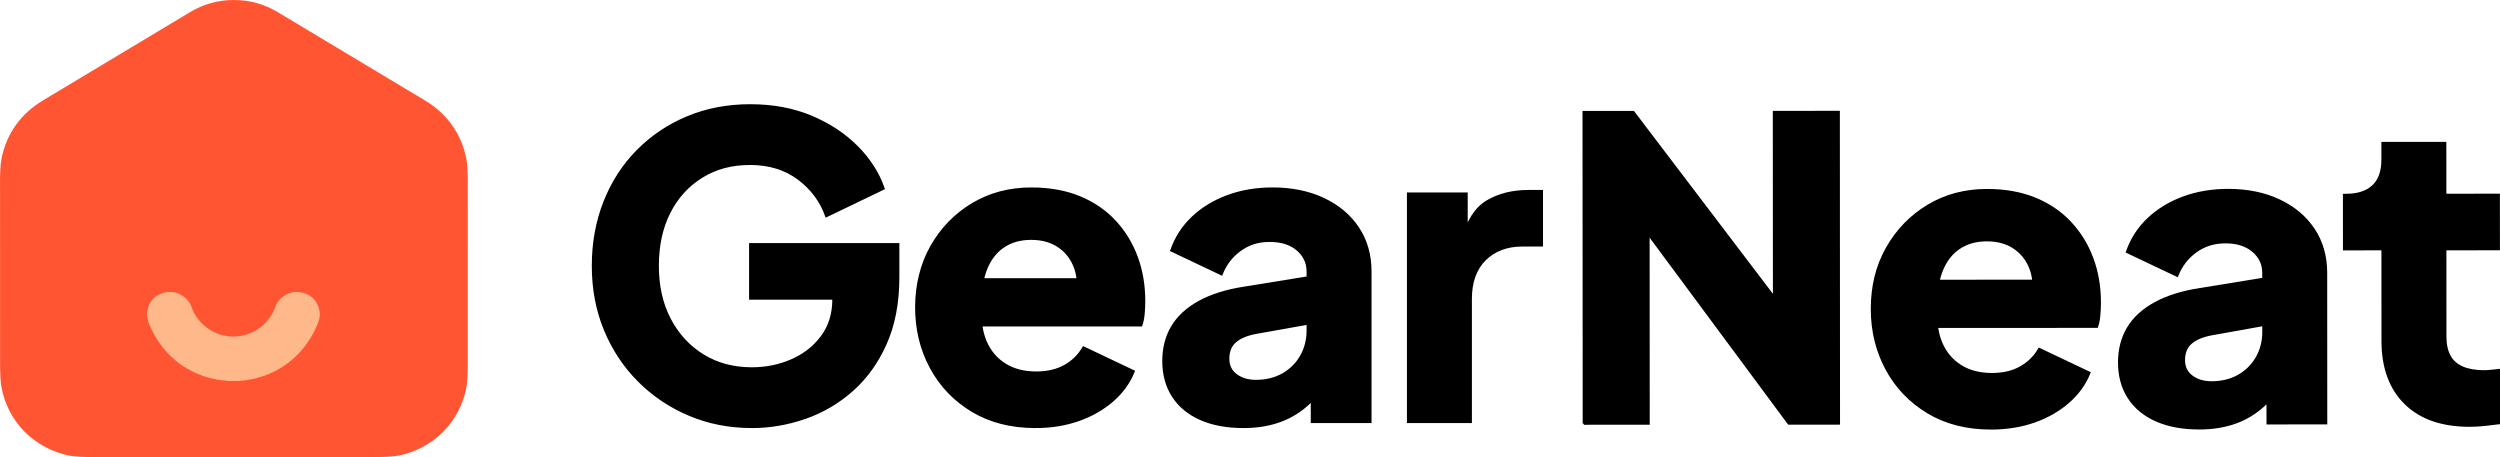
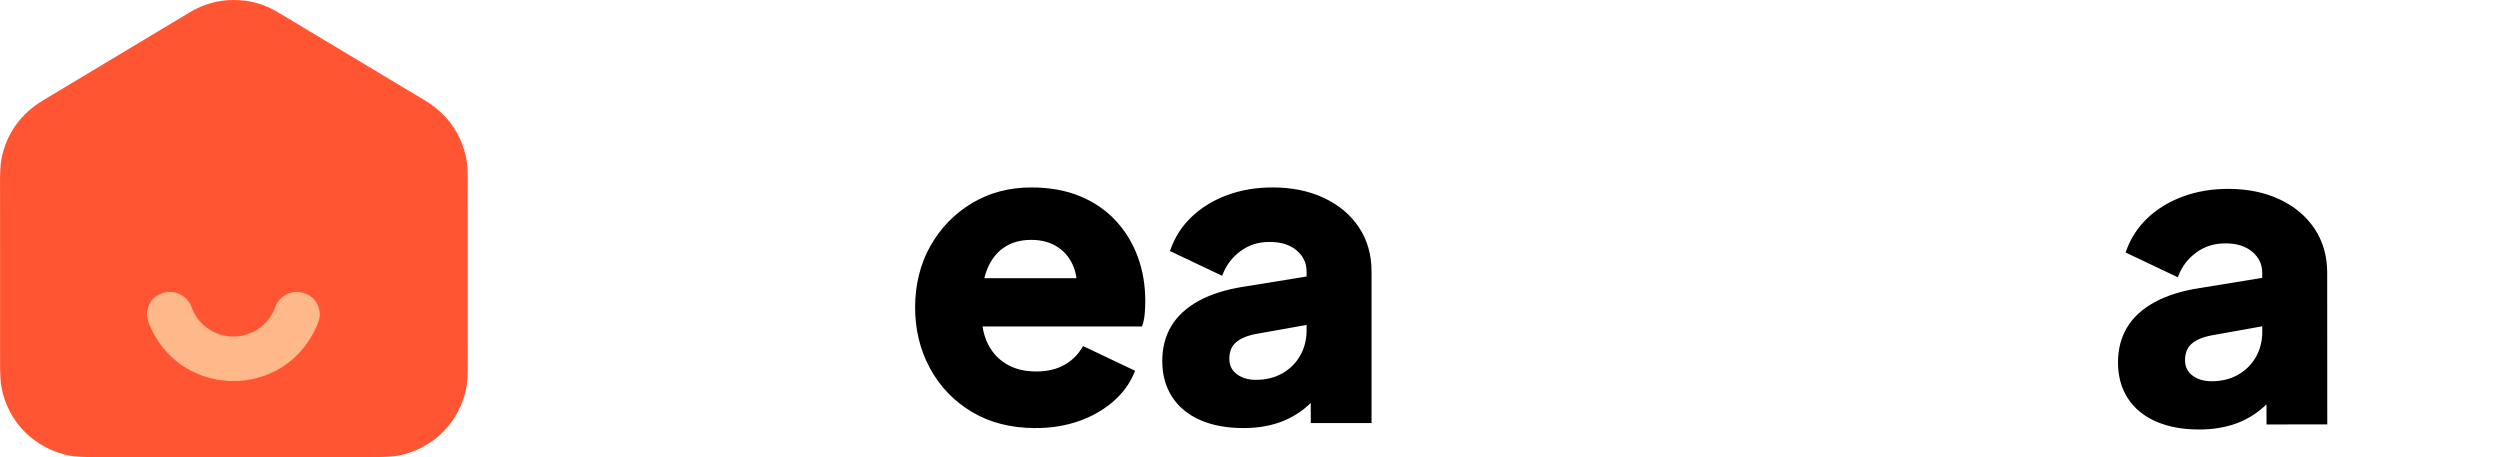
<svg xmlns="http://www.w3.org/2000/svg" id="Layer_2" data-name="Layer 2" viewBox="0 0 2244.56 410.42">
  <defs>
    <style>
      .cls-1 {
        stroke: #000;
        stroke-miterlimit: 10;
        stroke-width: 2px;
      }

      .cls-2 {
        fill: #ff5532;
      }

      .cls-3 {
        fill: #ffb88a;
      }
    </style>
  </defs>
  <g id="Layer_1-2" data-name="Layer 1">
    <path class="cls-2" d="M209.97,0c14.09,0,27.15,3.6,39.18,10.81,63.36,37.96,107.49,64.41,132.39,79.37,19.7,11.83,32.6,29.66,37.14,52.27,1.04,5.16,1.47,14.15,1.28,26.98-.02,1.33,0,53.95.03,157.83,0,9.17-.4,15.97-1.23,20.4-5.8,31.14-29.41,54.89-60.81,61.37-4.74.98-13.93,1.43-27.56,1.34-4.28-.03-44.39-.04-120.35-.03-75.95.02-116.06.04-120.34.06-13.63.1-22.81-.35-27.56-1.33-31.4-6.48-55.02-30.21-60.83-61.36-.83-4.43-1.24-11.23-1.24-20.4,0-103.88,0-156.48-.03-157.83-.19-12.83.24-21.82,1.27-26.98,4.54-22.61,17.43-40.44,37.13-52.27,24.89-14.97,69.01-41.44,132.36-79.42,12.02-7.21,25.08-10.82,39.17-10.82" />
    <g>
      <g>
-         <path class="cls-1" d="M675.03,383.32c-20.03,0-38.68-3.63-55.95-10.89-17.27-7.26-32.42-17.4-45.44-30.42-13.02-13.01-23.16-28.29-30.42-45.81-7.26-17.52-10.89-36.67-10.89-57.45s3.5-39.99,10.51-57.64c7.01-17.65,16.9-32.92,29.67-45.81,12.77-12.89,27.72-22.91,44.87-30.04,17.14-7.13,35.86-10.7,56.14-10.7s38.49,3.38,54.64,10.14c16.15,6.76,29.85,15.77,41.12,27.04,11.26,11.27,19.27,23.79,24.03,37.55l-51.44,24.78c-4.76-13.52-13.08-24.72-24.97-33.61-11.89-8.88-26.35-13.33-43.37-13.33s-31.04,3.88-43.56,11.64c-12.52,7.76-22.22,18.46-29.1,32.11-6.89,13.65-10.33,29.61-10.33,47.88s3.63,34.3,10.89,48.06c7.26,13.77,17.21,24.54,29.85,32.29,12.64,7.76,27.22,11.64,43.75,11.64,12.77,0,24.72-2.44,35.86-7.32,11.14-4.88,20.15-11.95,27.04-21.22,6.88-9.26,10.33-20.4,10.33-33.42v-23.28l26.66,22.53h-101.39v-48.82h132.93v29.67c0,22.78-3.76,42.62-11.27,59.52-7.51,16.9-17.59,30.92-30.23,42.06-12.64,11.14-26.79,19.4-42.43,24.78-15.65,5.38-31.48,8.07-47.5,8.07Z" />
        <path class="cls-1" d="M929.62,383.32c-21.78,0-40.68-4.82-56.7-14.46-16.02-9.63-28.42-22.59-37.17-38.86-8.77-16.27-13.14-34.29-13.14-54.07s4.56-38.8,13.71-54.82c9.14-16.02,21.46-28.66,36.99-37.93,15.52-9.26,33.04-13.89,52.57-13.89,16.27,0,30.66,2.57,43.18,7.7,12.51,5.13,23.09,12.33,31.73,21.59,8.64,9.26,15.21,19.97,19.71,32.11,4.51,12.14,6.76,25.35,6.76,39.62,0,4.01-.19,7.95-.56,11.83-.38,3.88-1.07,7.2-2.07,9.95h-153.58v-41.31h121.66l-26.66,19.53c2.5-10.76,2.38-20.34-.38-28.73-2.76-8.38-7.57-15.02-14.46-19.9-6.89-4.88-15.34-7.32-25.35-7.32s-18.15,2.38-25.16,7.13c-7.01,4.76-12.27,11.77-15.77,21.03-3.51,9.26-4.88,20.53-4.13,33.79-1,11.52.38,21.66,4.13,30.42,3.75,8.77,9.51,15.58,17.27,20.46,7.76,4.88,17.14,7.32,28.16,7.32,10.01,0,18.59-2,25.72-6.01,7.13-4,12.7-9.51,16.71-16.52l45.06,21.4c-4.01,10.01-10.33,18.77-18.96,26.29-8.64,7.51-18.84,13.33-30.6,17.46-11.77,4.13-24.66,6.2-38.68,6.2Z" />
        <path class="cls-1" d="M1116.24,383.32c-14.77,0-27.54-2.38-38.3-7.13-10.77-4.75-19.03-11.58-24.78-20.46-5.76-8.88-8.64-19.46-8.64-31.73,0-11.51,2.63-21.71,7.89-30.6,5.26-8.88,13.33-16.33,24.22-22.34s24.47-10.26,40.74-12.77l62.71-10.14v41.3l-52.57,9.39c-8.01,1.5-14.15,4.07-18.4,7.7-4.26,3.63-6.38,8.82-6.38,15.58,0,6.26,2.38,11.14,7.13,14.64,4.75,3.51,10.64,5.26,17.65,5.26,9.26,0,17.4-2,24.41-6.01,7.01-4,12.45-9.45,16.33-16.33,3.88-6.88,5.82-14.46,5.82-22.72v-53.32c0-7.76-3.07-14.27-9.2-19.53-6.14-5.26-14.46-7.89-24.97-7.89s-18.84,2.76-26.47,8.26c-7.64,5.51-13.21,12.77-16.71,21.78l-45.06-21.4c4-11.51,10.38-21.4,19.15-29.67,8.76-8.26,19.27-14.64,31.54-19.15,12.26-4.51,25.66-6.76,40.18-6.76,17.27,0,32.54,3.13,45.81,9.39,13.27,6.26,23.59,14.96,30.98,26.1,7.38,11.14,11.08,24.1,11.08,38.87v135.18h-52.57v-33.04l12.77-2.25c-6.01,9.01-12.64,16.46-19.9,22.34-7.26,5.88-15.4,10.27-24.41,13.14-9.01,2.88-19.03,4.32-30.04,4.32Z" />
-         <path class="cls-1" d="M1264.18,378.81v-205.02h52.57v49.19l-3.75-7.13c4.51-17.27,11.95-28.97,22.34-35.11,10.38-6.13,22.72-9.2,36.99-9.2h12.02v48.82h-17.65c-13.77,0-24.91,4.19-33.42,12.58-8.51,8.39-12.77,20.22-12.77,35.49v110.4h-56.33Z" />
      </g>
      <g>
-         <path class="cls-1" d="M1421.97,380.37l-.15-279.75,44.68-.02,150.31,197.81-24.03,5.64-.11-203.52,58.2-.03.15,279.75-45.06.02-147.68-199.31,21.78-5.64.11,205.02-58.2.03Z" />
-         <path class="cls-1" d="M1787.71,384.69c-21.78.01-40.69-4.79-56.71-14.43-16.03-9.63-28.43-22.57-37.2-38.84-8.77-16.26-13.16-34.29-13.17-54.07-.01-20.52,4.54-38.8,13.68-54.83,9.13-16.02,21.45-28.67,36.97-37.95,15.51-9.27,33.04-13.91,52.56-13.92,16.27,0,30.66,2.55,43.19,7.67,12.52,5.13,23.1,12.32,31.74,21.58,8.64,9.26,15.22,19.96,19.73,32.09,4.51,12.14,6.77,25.34,6.78,39.61,0,4.01-.18,7.95-.56,11.83-.37,3.88-1.06,7.2-2.06,9.95l-153.58.08-.02-41.31,121.66-.07-26.65,19.54c2.49-10.76,2.37-20.34-.39-28.73-2.76-8.38-7.58-15.02-14.47-19.89-6.89-4.88-15.34-7.31-25.35-7.31-9.76,0-18.15,2.39-25.16,7.15-7.01,4.76-12.26,11.78-15.76,21.04-3.5,9.27-4.87,20.53-4.11,33.8-1,11.52.39,21.66,4.15,30.41,3.76,8.76,9.52,15.58,17.28,20.46,7.76,4.88,17.15,7.31,28.17,7.31,10.01,0,18.59-2.01,25.72-6.02,7.13-4.01,12.7-9.52,16.7-16.53l45.07,21.38c-4,10.02-10.32,18.78-18.95,26.29-8.63,7.51-18.83,13.34-30.59,17.48-11.77,4.14-24.66,6.21-38.67,6.22Z" />
        <path class="cls-1" d="M1974.33,384.59c-14.77,0-27.54-2.37-38.3-7.11-10.77-4.75-19.03-11.57-24.79-20.45-5.77-8.88-8.65-19.46-8.65-31.72,0-11.51,2.62-21.72,7.87-30.61,5.25-8.89,13.32-16.34,24.21-22.36s24.46-10.28,40.74-12.79l62.7-10.17.02,41.3-52.57,9.42c-8.01,1.51-14.14,4.08-18.39,7.71-4.26,3.63-6.38,8.83-6.38,15.59,0,6.26,2.38,11.14,7.14,14.64,4.75,3.51,10.64,5.25,17.65,5.25,9.26,0,17.4-2.01,24.4-6.02,7-4,12.44-9.45,16.33-16.34,3.87-6.88,5.81-14.46,5.81-22.72l-.03-53.32c0-7.76-3.08-14.27-9.21-19.52-6.14-5.25-14.46-7.88-24.98-7.87-10.02,0-18.84,2.77-26.47,8.28-7.64,5.51-13.2,12.77-16.7,21.79l-45.07-21.38c4-11.51,10.37-21.41,19.13-29.67,8.75-8.27,19.27-14.66,31.53-19.17,12.26-4.51,25.66-6.77,40.18-6.78,17.27,0,32.54,3.12,45.82,9.36,13.27,6.25,23.6,14.95,30.99,26.08,7.39,11.14,11.09,24.09,11.1,38.86l.07,135.18-52.57.03-.02-33.04,12.77-2.26c-6,9.02-12.63,16.47-19.89,22.35-7.26,5.89-15.39,10.28-24.4,13.16-9.01,2.88-19.03,4.33-30.04,4.33Z" />
-         <path class="cls-1" d="M2217.28,382.2c-24.78.01-44-6.67-57.65-20.06-13.65-13.38-20.48-32.1-20.49-56.13l-.04-82.23-34.55.02-.03-48.82h1.88c10.51,0,18.59-2.64,24.22-7.9s8.44-13.15,8.44-23.66v-15.02s56.32-.03,56.32-.03l.02,46.56,48.06-.03.03,48.82-48.06.03.04,78.48c0,7.01,1.26,12.83,3.76,17.46,2.5,4.63,6.39,8.07,11.65,10.32,5.26,2.25,11.77,3.37,19.53,3.37,1.75,0,3.75-.12,6.01-.38,2.25-.25,4.63-.5,7.13-.75l.03,47.69c-3.75.5-8.01,1-12.77,1.51-4.76.5-9.26.76-13.52.76Z" />
      </g>
    </g>
    <path class="cls-3" d="M154.46,262.17c6.95.9,12.21,4.2,15.79,9.88,1.03,1.64,1.71,3.64,2.46,5.5,7.34,18.12,27.47,28.2,46.29,23.44,10.94-2.77,19.36-9.1,25.25-19,1.89-3.17,2.94-7.46,4.96-10.5,3.52-5.32,8.65-8.43,15.38-9.32h3.81c10.78,1.54,17,7.59,18.68,18.15v3.56c-.44,2.79-1.28,5.61-2.51,8.46-12.62,29.3-38.96,48.01-70.97,49.68h-8.1c-32.2-1.65-58.93-20.73-71.31-50.38-1.04-2.47-1.77-5.05-2.2-7.73v-3.52c1.63-10.51,7.75-16.58,18.37-18.22h4.1Z" />
  </g>
</svg>